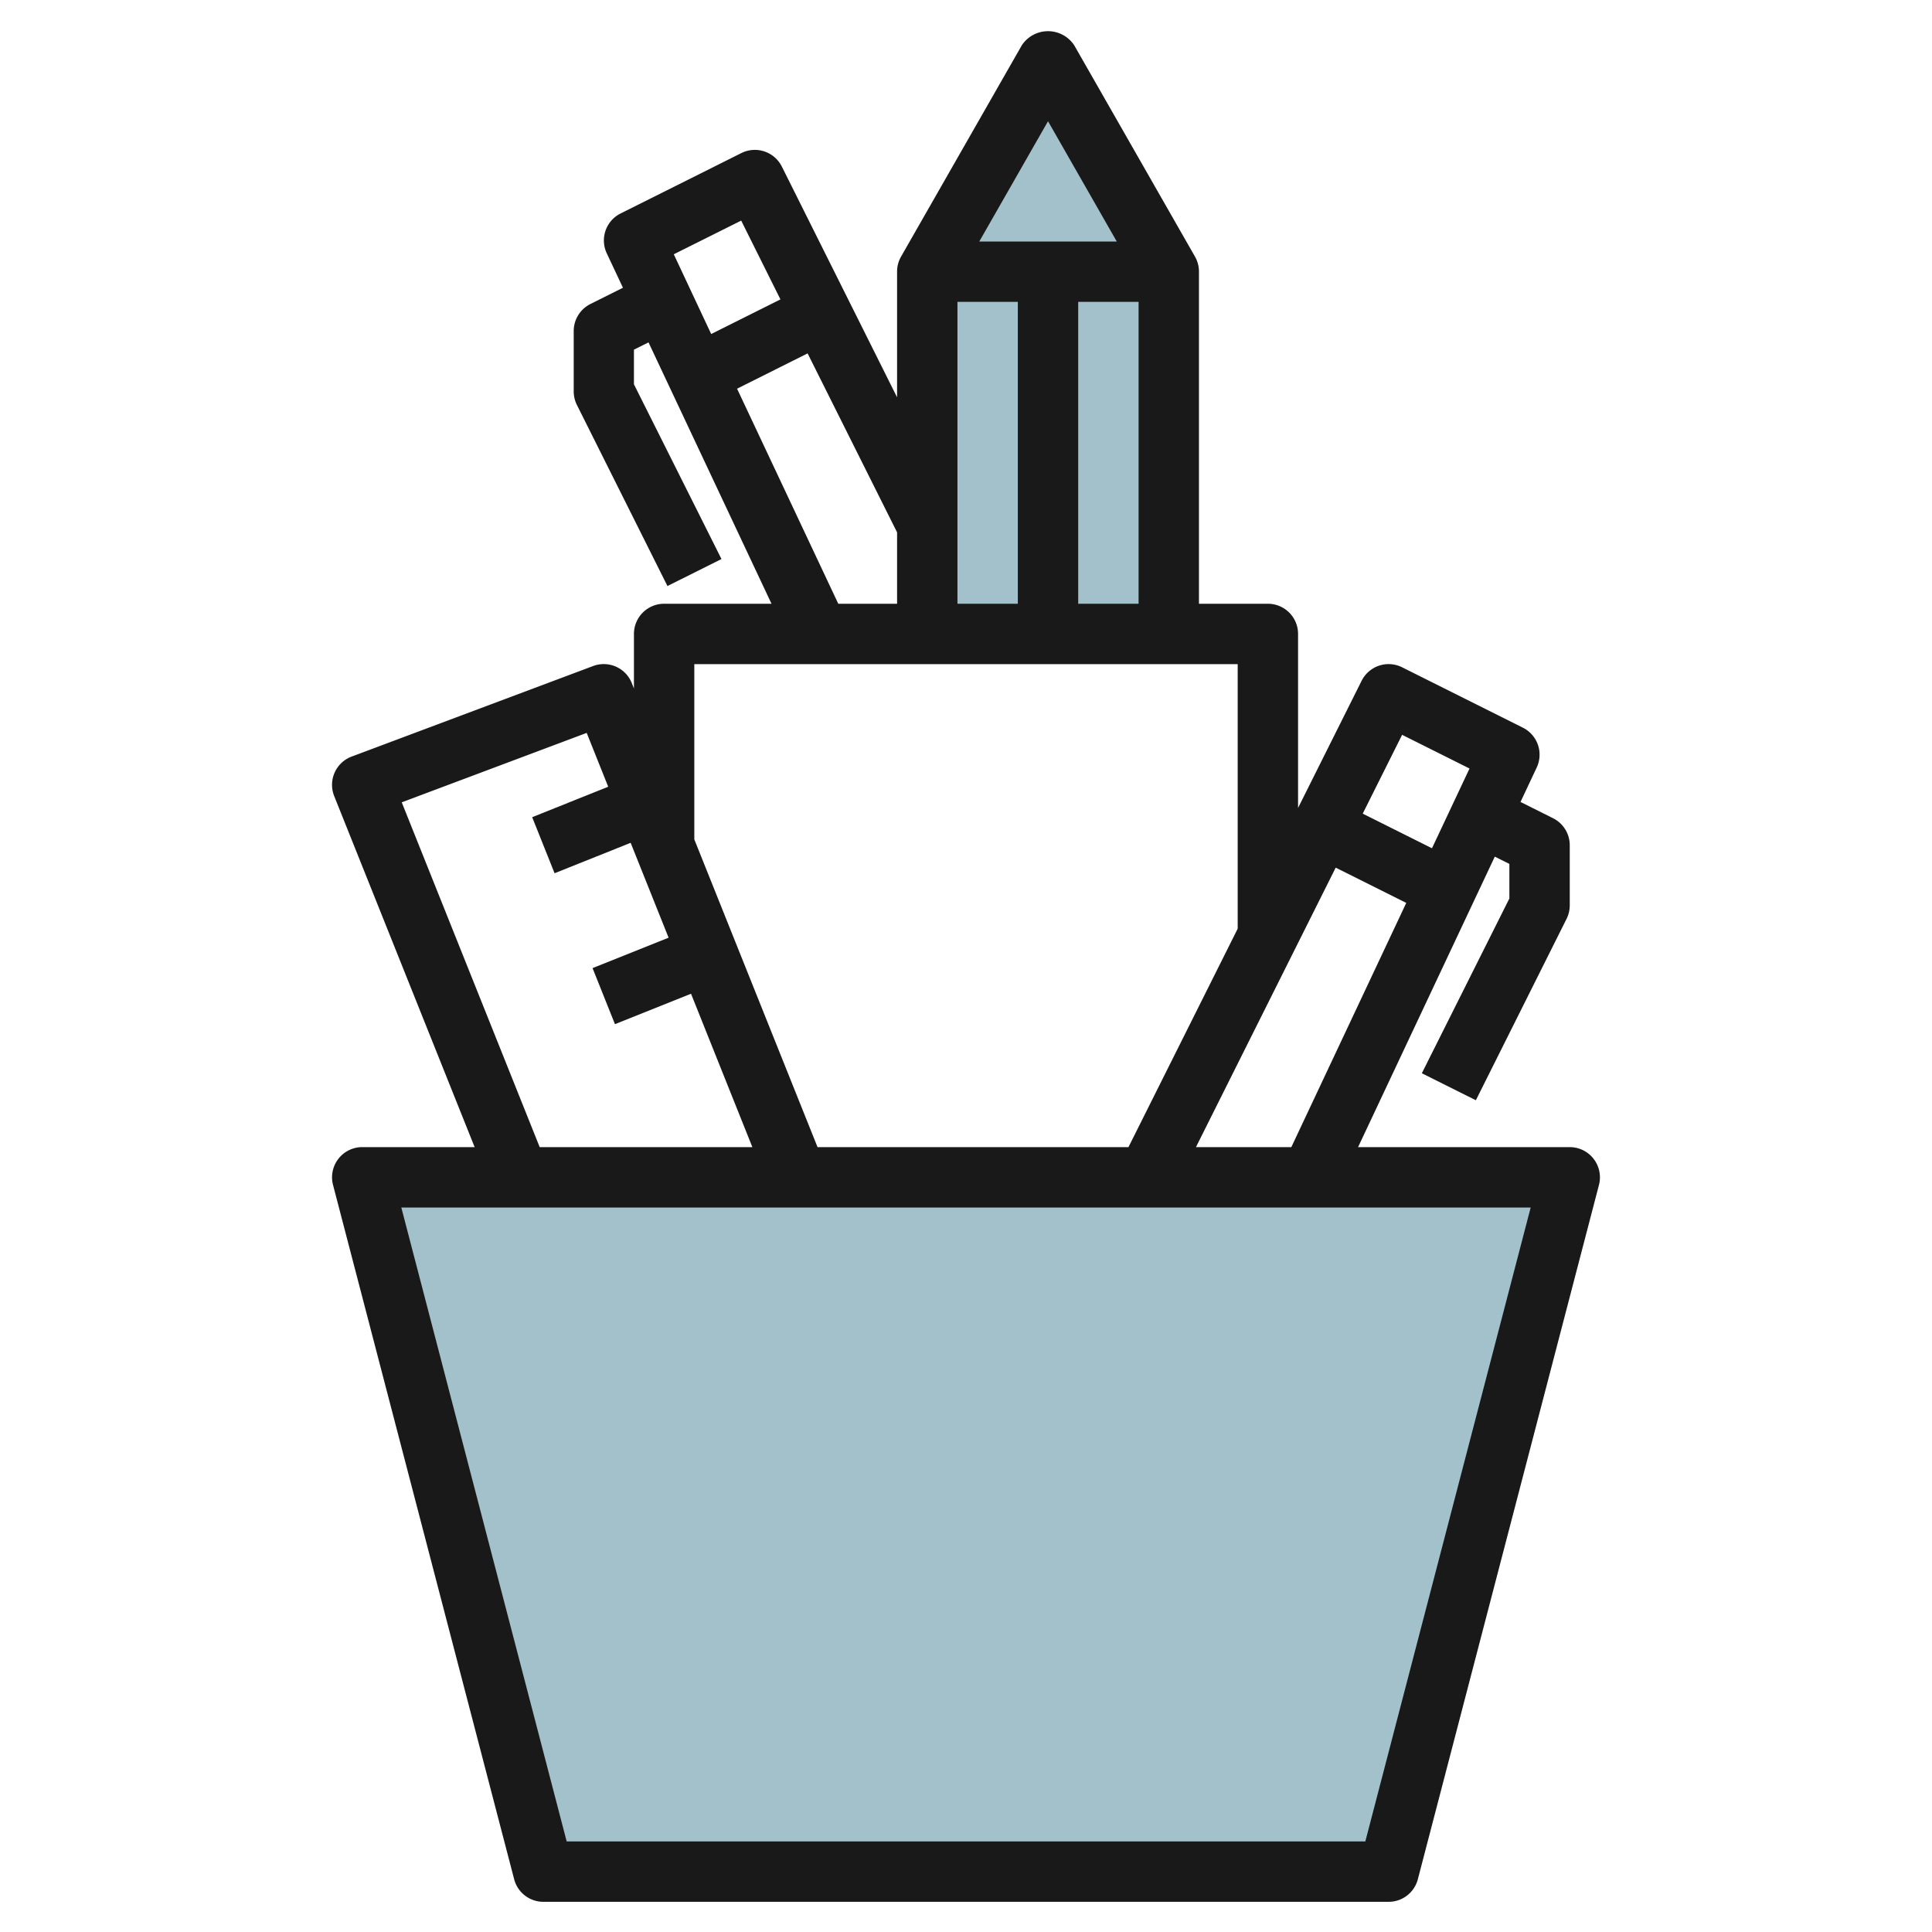
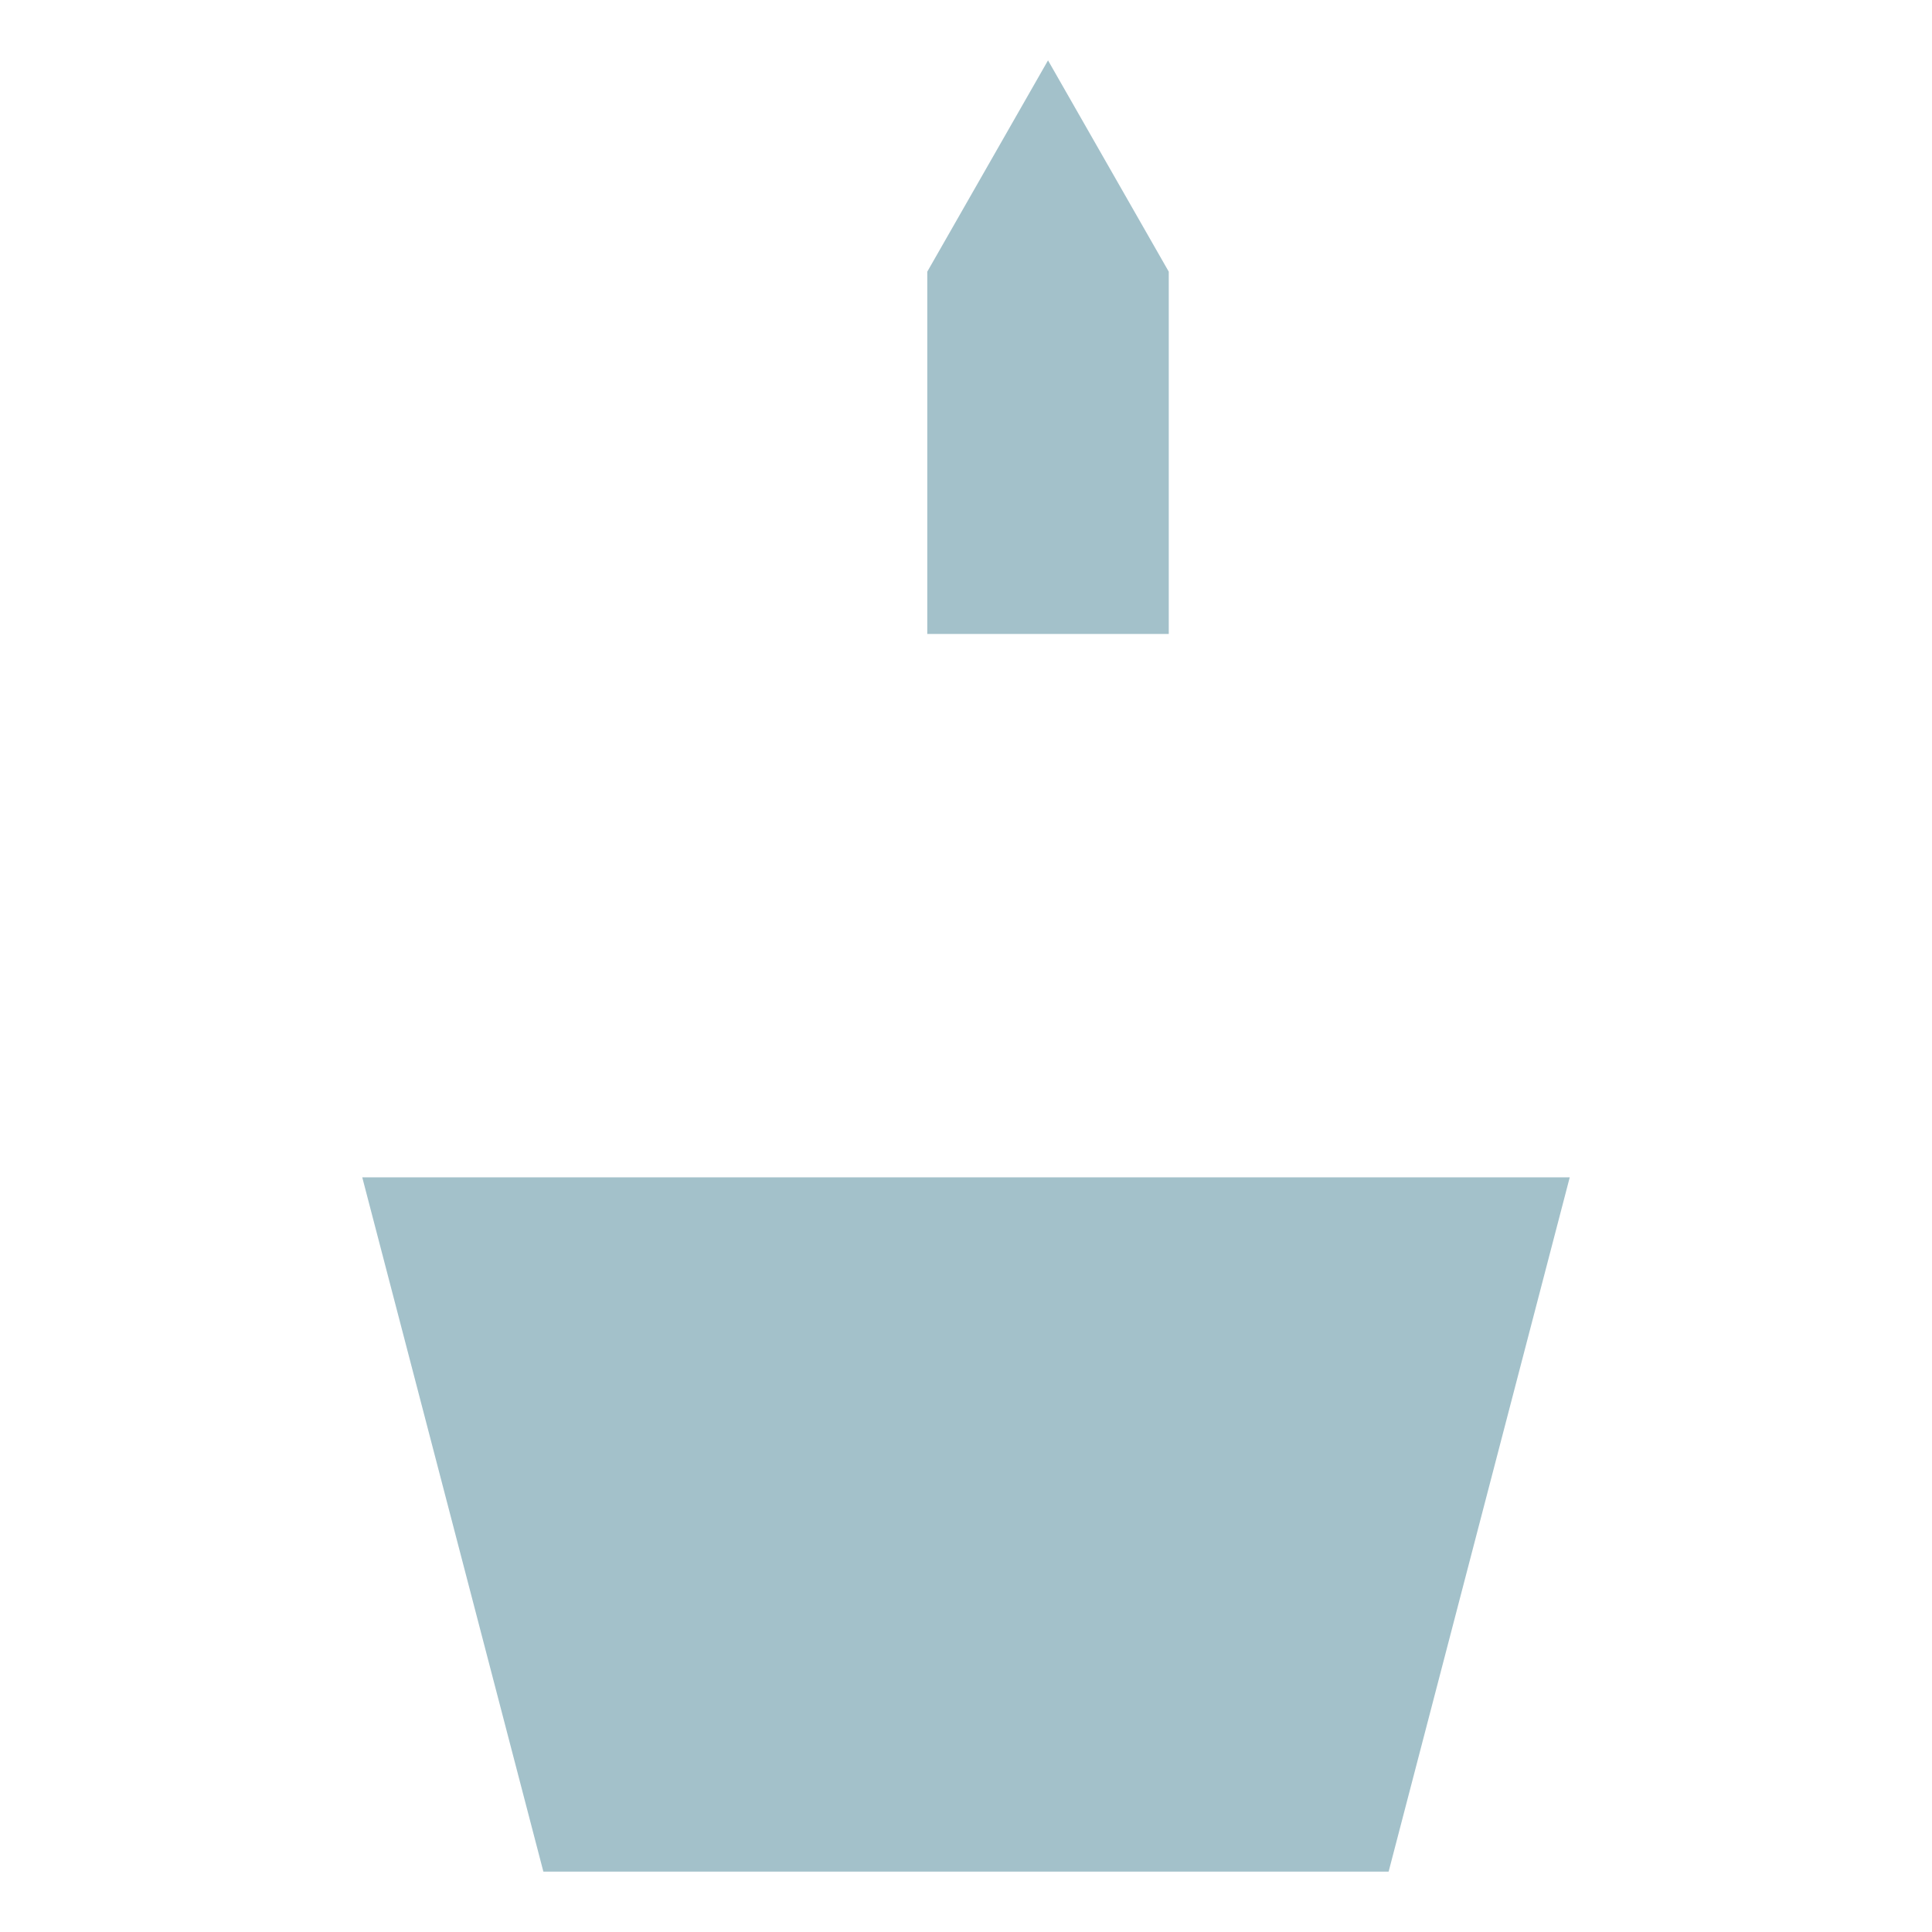
<svg xmlns="http://www.w3.org/2000/svg" id="Layer_3" height="512" viewBox="0 0 64 64" width="512" data-name="Layer 3">
  <path d="m38.717 21v-12l-4-7-4 7v12z" fill="#a3c1ca" />
-   <path d="m46 62 6-23h-40l6 23z" fill="#a3c1ca" />
-   <path d="m52.791 38.389a1 1 0 0 0 -.791-.389h-7.012l4.529-9.623.483.241v1.146l-2.9 5.789 1.79.894 3-6a1 1 0 0 0 .11-.447v-2a1 1 0 0 0 -.553-.895l-1.078-.539.536-1.14a1 1 0 0 0 -.458-1.321l-4-2a1 1 0 0 0 -1.342.448l-2.105 4.211v-5.764a1 1 0 0 0 -1-1h-2.283v-11a1 1 0 0 0 -.132-.5l-4-7a1.04 1.04 0 0 0 -1.736 0l-4 7a1 1 0 0 0 -.132.5v4.162l-3.817-7.643a1 1 0 0 0 -1.342-.448l-4 2a1 1 0 0 0 -.458 1.321l.536 1.14-1.078.539a1 1 0 0 0 -.553.895v2a1 1 0 0 0 .105.447l3 6 1.79-.894-2.9-5.789v-1.147l.483-.241 4.074 8.658h-3.557a1 1 0 0 0 -1 1v1.807l-.071-.179a1 1 0 0 0 -1.281-.565l-8 3a1 1 0 0 0 -.577 1.309l4.652 11.628h-3.723a1 1 0 0 0 -.968 1.252l6 23a1 1 0 0 0 .968.748h28a1 1 0 0 0 .968-.748l6-23a1 1 0 0 0 -.177-.863zm-13.173-.389 4.629-9.258 2.337 1.168-3.807 8.09zm6.829-13.658 2.233 1.116-1.244 2.642-2.294-1.147zm-10.73-4.342v-10h2v10zm-2-10v10h-2v-10zm1-5.984 2.277 3.984h-4.554zm-10.164 3.292 1.3 2.61-2.294 1.147-1.239-2.642zm-.137 5.568 2.337-1.169 2.964 5.928v2.365h-1.948zm-1.416 9.124h18v8.764l-3.618 7.236h-10.3l-4.082-10.194zm-9.692 4.578 6.127-2.3.713 1.784-2.519 1.008.742 1.857 2.52-1.008 1.257 3.143-2.519 1.008.742 1.857 2.52-1.008 2.032 5.081h-7.045zm31.92 34.422h-26.456l-5.478-21h37.412z" fill="#191919" />
+   <path d="m46 62 6-23h-40l6 23" fill="#a3c1ca" />
</svg>